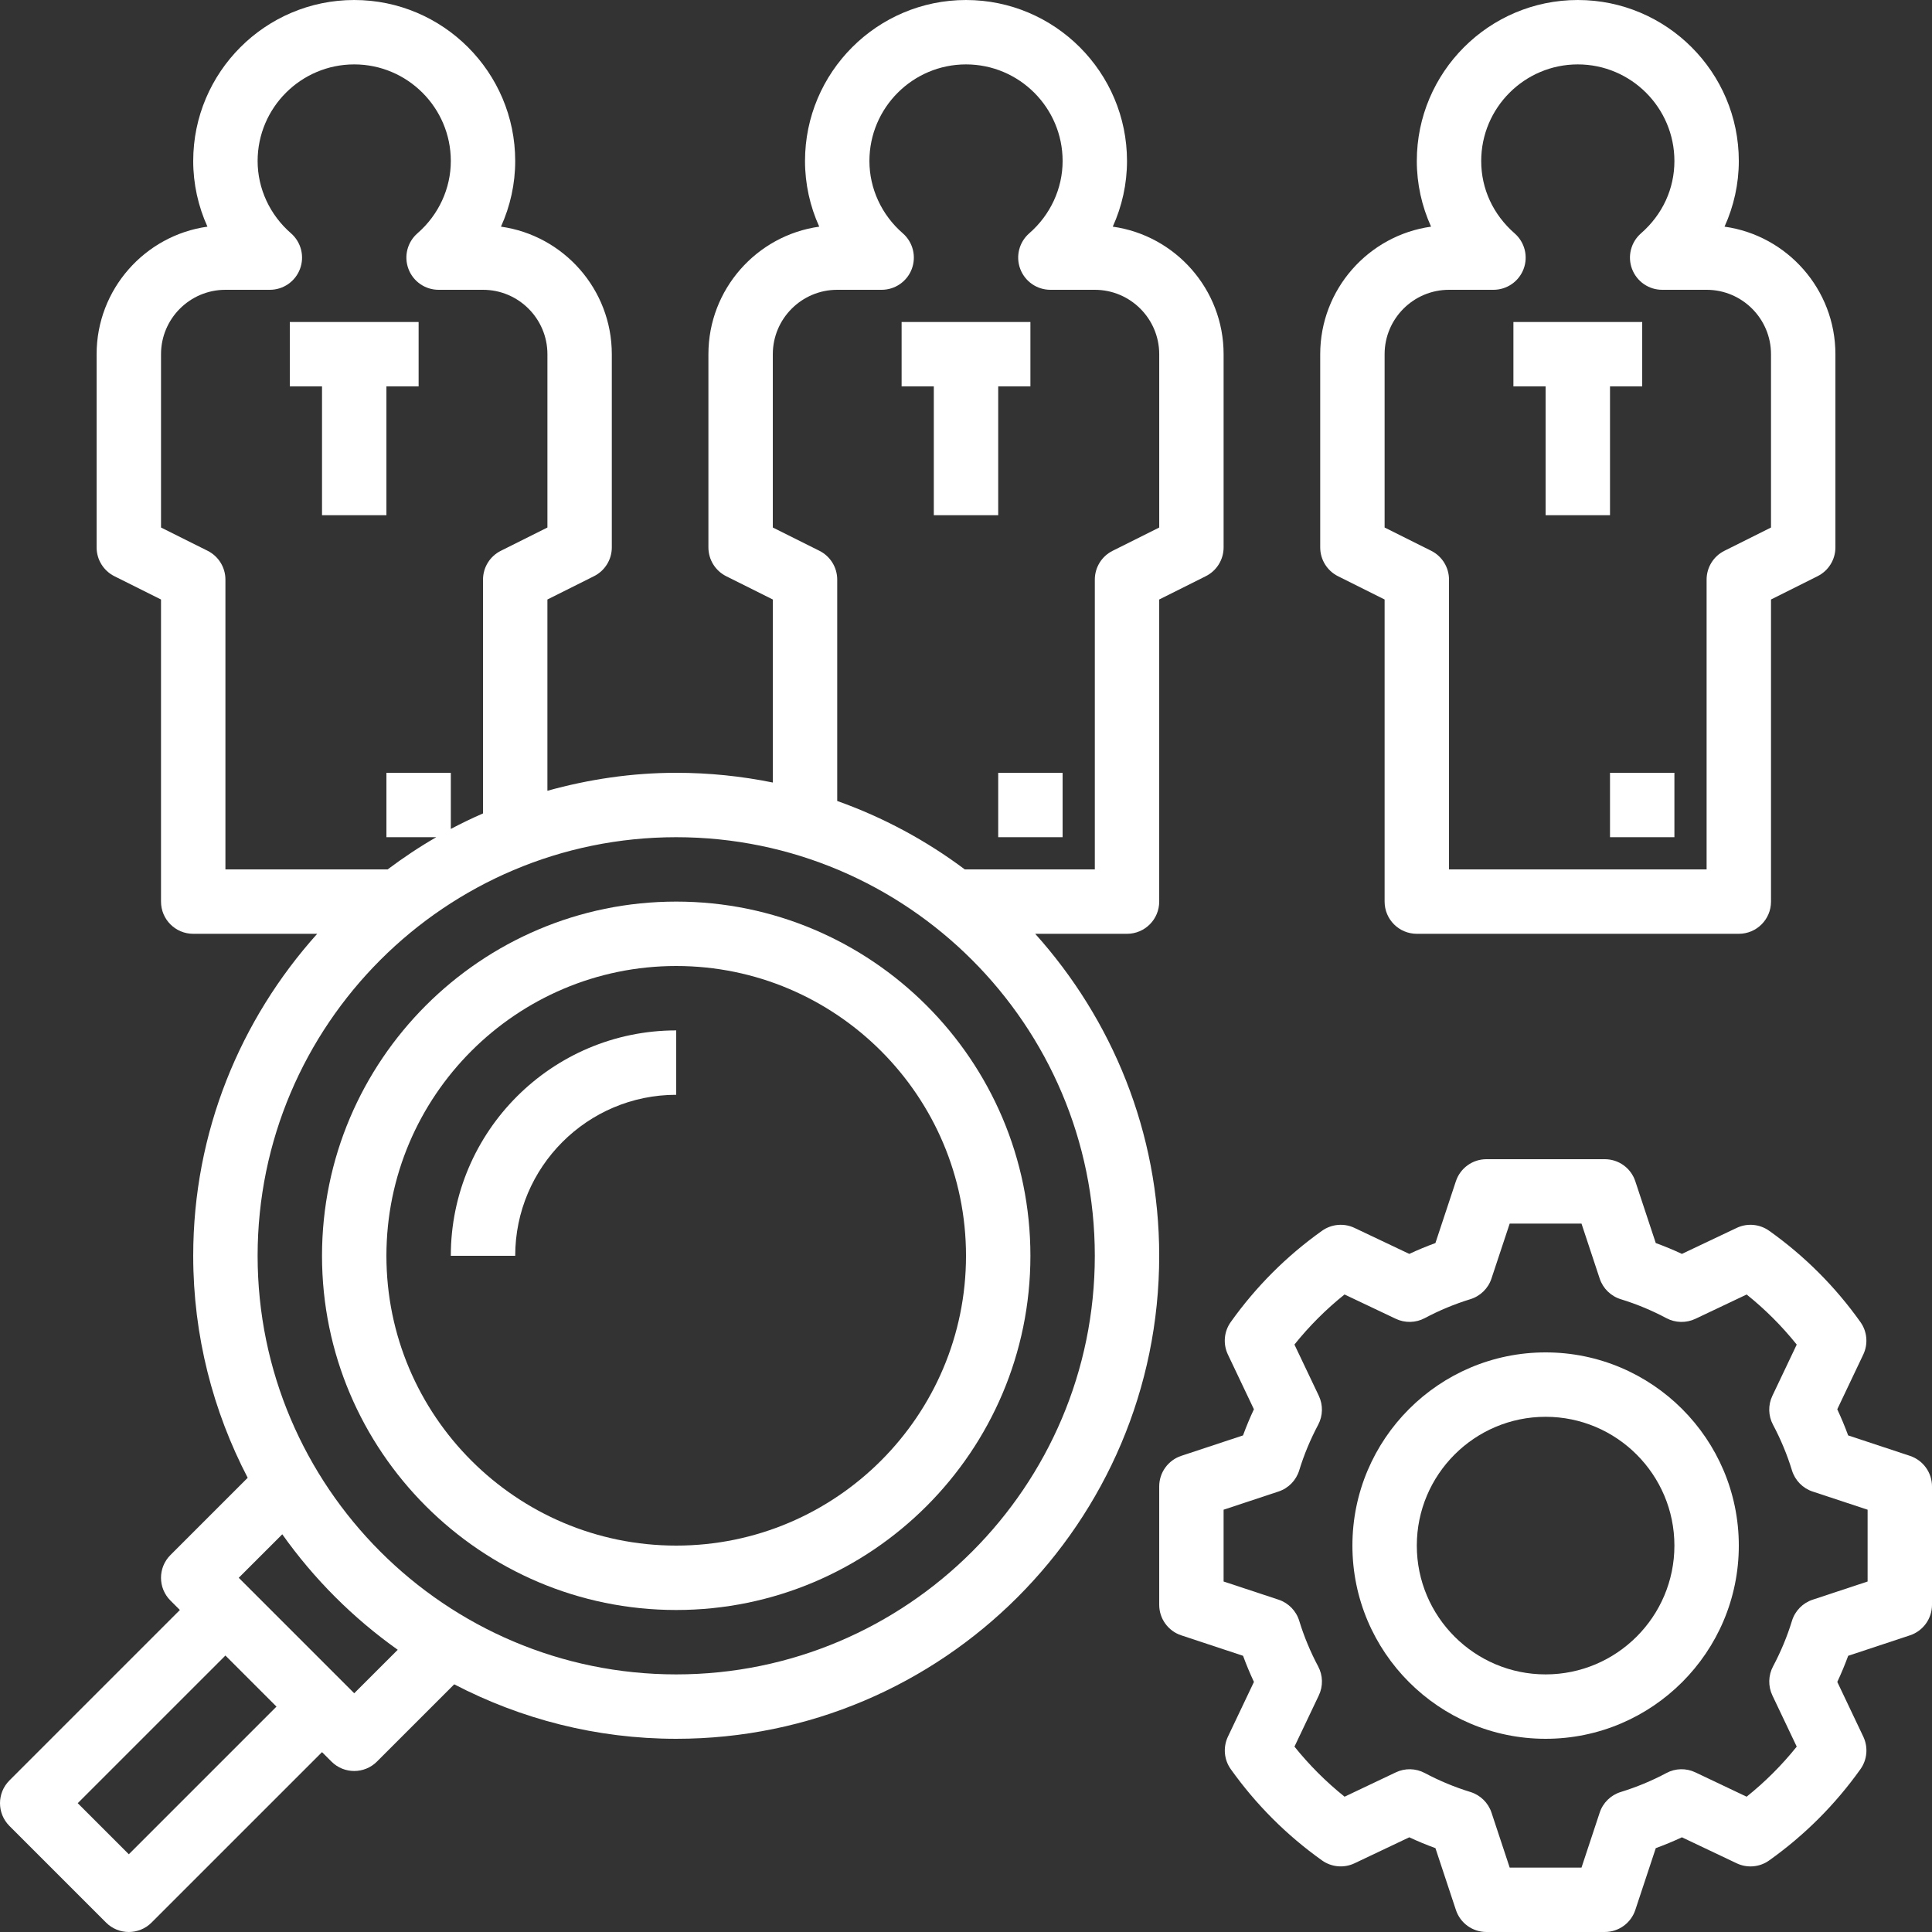
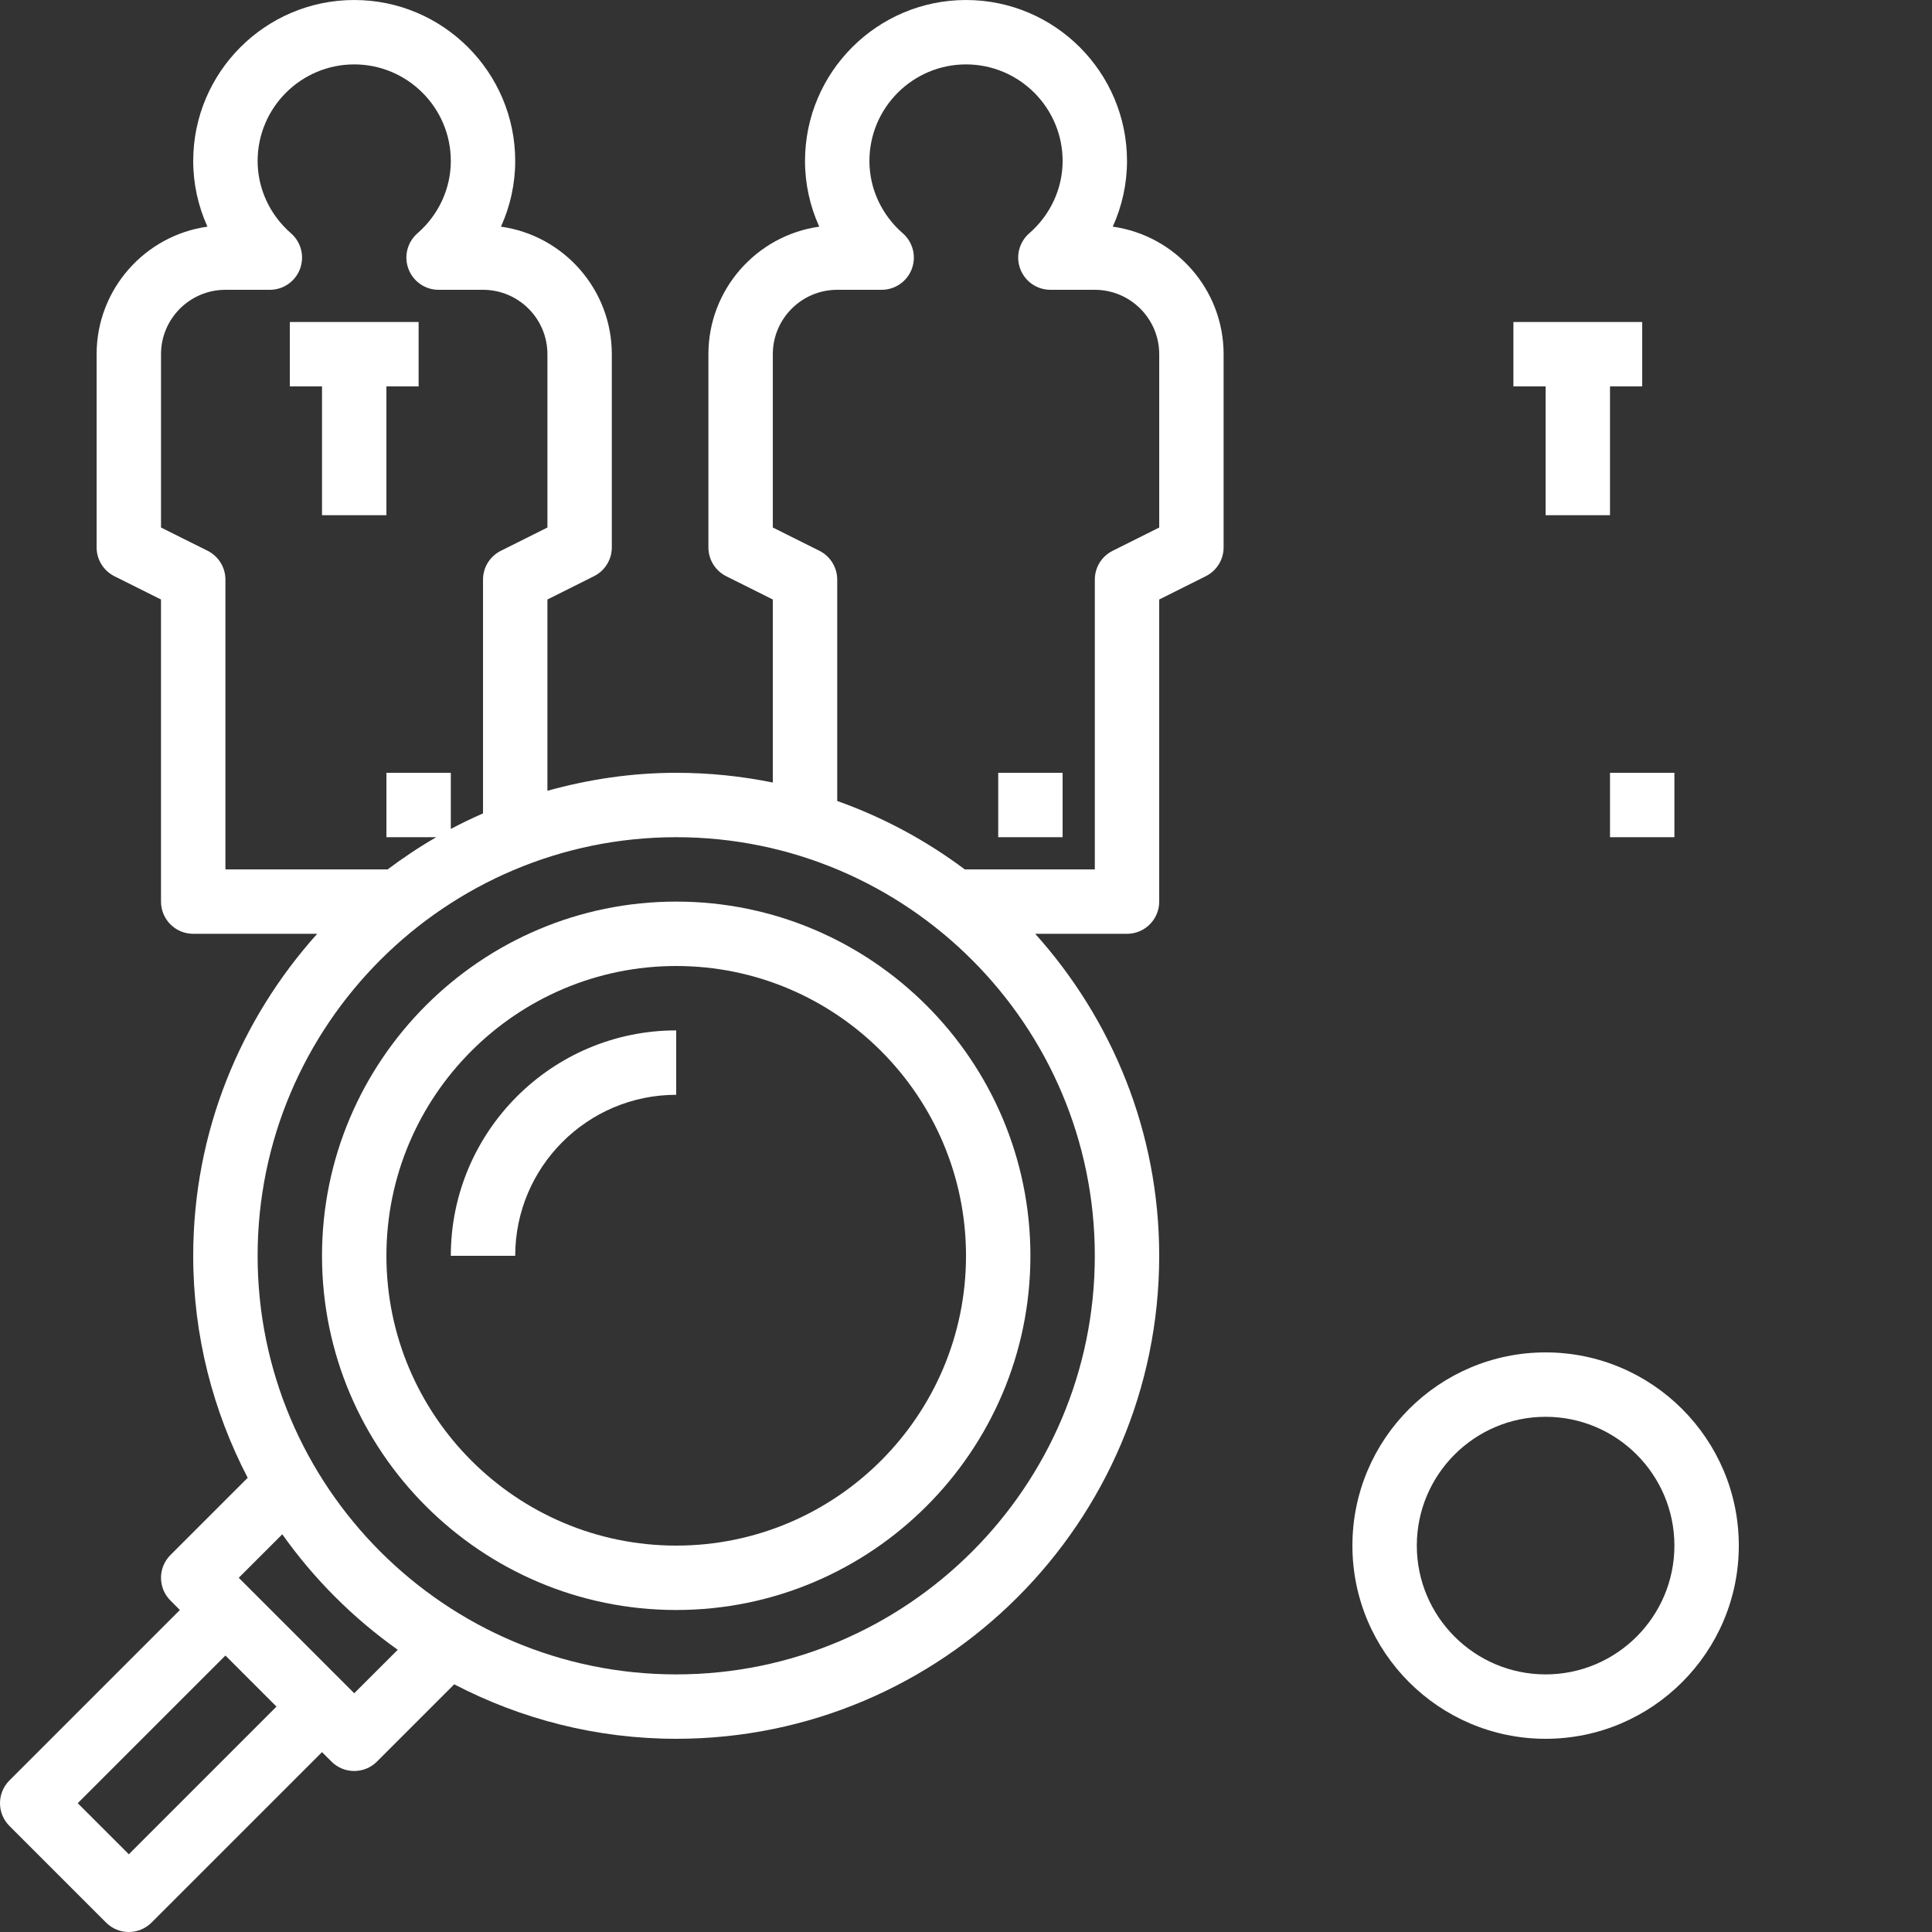
<svg xmlns="http://www.w3.org/2000/svg" version="1.1" width="512" height="512" x="0" y="0" viewBox="0 0 480.002 480" style="enable-background:new 0 0 512 512" xml:space="preserve" class="">
  <rect x="0" y="0" width="480.002" height="480" fill="#333333" stroke="none" />
  <g>
    <path d="m168.004 400c48.52 0 88-39.48 88-88s-39.48-88-88-88c-48.523 0-88 39.48-88 88s39.477 88 88 88zm0-160c39.703 0 72 32.305 72 72s-32.297 72-72 72c-39.707 0-72-32.305-72-72s32.293-72 72-72zm0 0" fill="#ffffff" data-original="#000000" style="" />
    <path d="m168.004 272v-16c-30.875 0-56 25.121-56 56h16c0-22.055 17.941-40 40-40zm0 0" fill="#ffffff" data-original="#000000" style="" />
    <path d="m26.348 477.656c1.559 1.562 3.605 2.344 5.656 2.344 2.047 0 4.094-.781 5.652-2.344l42.348-42.344 2.344 2.344c1.559 1.562 3.605 2.344 5.656 2.344 2.047 0 4.094-.781 5.652-2.344l19.195-19.191c16.535 8.602 35.262 13.535 55.152 13.535 66.168 0 120-53.832 120-120 0-30.75-11.723-58.742-30.809-80h22.809c4.422 0 8-3.582 8-8v-75.055l11.574-5.793c2.711-1.352 4.426-4.121 4.426-7.152v-48c0-16.129-12-29.512-27.539-31.688 2.305-5.086 3.539-10.633 3.539-16.312 0-22.055-17.945-40-40-40-22.059 0-40 17.945-40 40 0 5.68 1.23 11.227 3.535 16.312-15.535 2.176-27.535 15.559-27.535 31.688v48c0 3.031 1.711 5.801 4.422 7.16l11.578 5.785v45.473c-7.762-1.578-15.785-2.418-24-2.418-11.098 0-21.793 1.633-32 4.465v-47.52l11.574-5.793c2.711-1.352 4.426-4.121 4.426-7.152v-48c0-16.129-12-29.512-27.539-31.688 2.305-5.086 3.539-10.633 3.539-16.312 0-22.055-17.945-40-40-40-22.059 0-40 17.945-40 40 0 5.68 1.23 11.227 3.535 16.312-15.535 2.176-27.535 15.559-27.535 31.688v48c0 3.031 1.711 5.801 4.422 7.16l11.578 5.785v75.055c0 4.418 3.574 8 8 8h30.805c-19.086 21.258-30.805 49.25-30.805 80 0 19.891 4.934 38.617 13.535 55.152l-19.191 19.191c-3.129 3.129-3.129 8.184 0 11.312l2.344 2.344-42.344 42.344c-3.129 3.129-3.129 8.184 0 11.312zm177.23-340.816-11.574-5.781v-43.059c0-8.824 7.176-16 16-16h11.039c3.336 0 6.328-2.07 7.496-5.199 1.168-3.129.27-6.648-2.242-8.84-5.27-4.574-8.293-11.129-8.293-17.961 0-13.23 10.766-24 24-24 13.23 0 24 10.77 24 24 0 6.832-3.027 13.387-8.289 17.961-2.512 2.191-3.418 5.711-2.242 8.84 1.168 3.129 4.16 5.199 7.496 5.199h11.035c8.82 0 16 7.176 16 16v43.059l-11.578 5.789c-2.711 1.352-4.422 4.121-4.422 7.152v72h-32.305c-9.578-7.168-20.227-12.926-31.695-17v-55c0-3.031-1.715-5.801-4.426-7.16zm-152 0-11.574-5.781v-43.059c0-8.824 7.176-16 16-16h11.039c3.336 0 6.328-2.07 7.496-5.199 1.168-3.129.27-6.648-2.242-8.84-5.27-4.574-8.293-11.129-8.293-17.961 0-13.23 10.766-24 24-24 13.23 0 24 10.77 24 24 0 6.832-3.027 13.387-8.289 17.961-2.512 2.191-3.418 5.711-2.242 8.84 1.168 3.129 4.16 5.199 7.496 5.199h11.035c8.82 0 16 7.176 16 16v43.059l-11.578 5.789c-2.711 1.352-4.422 4.121-4.422 7.152v58.09c-2.723 1.191-5.395 2.473-8 3.855v-13.945h-16v16h12.383c-4.199 2.418-8.215 5.105-12.082 8h-40.301v-72c0-3.031-1.715-5.801-4.426-7.16zm116.426 71.16c57.344 0 104 46.656 104 104s-46.656 104-104 104c-57.348 0-104-46.656-104-104s46.652-104 104-104zm-97.875 173.191c7.883 11.113 17.578 20.809 28.688 28.691l-10.812 10.805-28.691-28.688zm-14.125 30.121 12.688 12.688-36.688 36.688-12.691-12.688zm0 0" fill="#ffffff" data-original="#000000" style="" />
    <path d="m384.004 336c-26.473 0-48 21.527-48 48s21.527 48 48 48c26.469 0 48-21.527 48-48s-21.531-48-48-48zm0 80c-17.648 0-32-14.352-32-32s14.352-32 32-32c17.645 0 32 14.352 32 32s-14.355 32-32 32zm0 0" fill="#ffffff" data-original="#000000" style="" />
-     <path d="m474.516 361.703-15.344-5.078c-.809-2.199-1.715-4.367-2.707-6.496l6.465-13.602c1.242-2.621.977-5.711-.711-8.07-6.25-8.793-13.879-16.418-22.672-22.672-2.367-1.68-5.449-1.961-8.074-.711l-13.605 6.453c-2.129-1-4.297-1.895-6.496-2.695l-5.082-15.344c-1.078-3.277-4.129-5.488-7.582-5.488h-29.41c-3.453 0-6.504 2.211-7.59 5.488l-5.082 15.344c-2.191.801-4.367 1.703-6.496 2.695l-13.598-6.453c-2.594-1.242-5.695-.977-8.066.703-8.801 6.254-16.43 13.887-22.688 22.68-1.688 2.359-1.953 5.449-.711 8.07l6.465 13.602c-1 2.129-1.898 4.297-2.707 6.496l-15.344 5.078c-3.27 1.09-5.477 4.145-5.477 7.602v29.398c0 3.449 2.207 6.516 5.484 7.594l15.348 5.082c.805 2.199 1.711 4.367 2.703 6.492l-6.465 13.602c-1.238 2.625-.977 5.711.711 8.074 6.258 8.789 13.879 16.414 22.672 22.672 2.367 1.68 5.441 1.957 8.074.711l13.605-6.457c2.129 1 4.297 1.895 6.496 2.695l5.082 15.344c1.078 3.281 4.129 5.488 7.582 5.488h29.41c3.453 0 6.504-2.207 7.59-5.488l5.082-15.344c2.191-.801 4.367-1.703 6.496-2.695l13.598 6.457c2.609 1.246 5.707.984 8.066-.703 8.801-6.258 16.43-13.891 22.688-22.68 1.688-2.363 1.953-5.449.711-8.074l-6.465-13.602c1-2.125 1.898-4.293 2.707-6.492l15.344-5.082c3.27-1.086 5.48-4.145 5.48-7.602v-29.398c0-3.449-2.211-6.504-5.488-7.594zm-10.512 31.219-13.656 4.52c-2.465.816-4.379 2.777-5.137 5.254-1.184 3.883-2.777 7.691-4.703 11.32-1.188 2.234-1.25 4.906-.168 7.195l6.055 12.734c-3.688 4.59-7.848 8.758-12.449 12.441l-12.742-6.051c-2.281-1.086-4.953-1.031-7.184.168-3.633 1.938-7.449 3.512-11.32 4.707-2.488.758-4.449 2.672-5.258 5.133l-4.52 13.656h-17.84l-4.52-13.656c-.816-2.461-2.777-4.375-5.258-5.133-3.871-1.188-7.688-2.77-11.32-4.707-2.238-1.191-4.91-1.254-7.184-.168l-12.742 6.051c-4.594-3.684-8.762-7.852-12.449-12.441l6.055-12.734c1.09-2.289 1.027-4.961-.168-7.195-1.926-3.621-3.512-7.438-4.703-11.328-.758-2.477-2.672-4.438-5.137-5.254l-13.652-4.512v-17.84l13.652-4.52c2.465-.816 4.379-2.777 5.137-5.258 1.184-3.879 2.777-7.688 4.703-11.32 1.188-2.23 1.25-4.902.168-7.191l-6.062-12.742c3.688-4.594 7.848-8.762 12.449-12.441l12.742 6.047c2.273 1.074 4.945 1.023 7.184-.168 3.633-1.934 7.449-3.512 11.32-4.703 2.488-.762 4.449-2.672 5.258-5.137l4.527-13.648h17.84l4.52 13.656c.816 2.465 2.777 4.375 5.258 5.137 3.871 1.184 7.688 2.77 11.32 4.703 2.23 1.184 4.902 1.242 7.184.168l12.75-6.047c4.594 3.68 8.762 7.848 12.441 12.441l-6.055 12.734c-1.09 2.289-1.027 4.961.168 7.191 1.926 3.625 3.512 7.441 4.703 11.328.758 2.48 2.672 4.441 5.137 5.258l13.656 4.512zm0 0" fill="#ffffff" data-original="#000000" style="" />
    <path d="m384.004 128h16v-32h8v-16h-32v16h8zm0 0" fill="#ffffff" data-original="#000000" style="" />
-     <path d="m400.004 192h16v16h-16zm0 0" fill="#ffffff" data-original="#000000" style="" />
-     <path d="m332.426 143.16 11.578 5.785v75.055c0 4.418 3.574 8 8 8h80c4.422 0 8-3.582 8-8v-75.055l11.574-5.793c2.711-1.352 4.426-4.121 4.426-7.152v-48c0-16.137-12.012-29.52-27.547-31.688 2.312-5.094 3.547-10.648 3.547-16.312 0-22.055-17.945-40-40-40-22.059 0-40 17.945-40 40 0 5.664 1.23 11.219 3.543 16.312-15.535 2.168-27.543 15.551-27.543 31.688v48c0 3.031 1.711 5.801 4.422 7.16zm11.578-55.16c0-8.824 7.176-16 16-16h11.039c3.336 0 6.32-2.062 7.496-5.184 1.176-3.121.277-6.641-2.227-8.832-5.359-4.688-8.309-11.07-8.309-17.984 0-13.23 10.766-24 24-24 13.23 0 24 10.77 24 24 0 6.914-2.953 13.297-8.305 17.977-2.504 2.191-3.402 5.711-2.227 8.832 1.176 3.121 4.152 5.191 7.488 5.191h11.043c8.82 0 16 7.176 16 16v43.059l-11.578 5.789c-2.711 1.352-4.422 4.121-4.422 7.152v72h-64v-72c0-3.031-1.715-5.801-4.426-7.16l-11.574-5.781zm0 0" fill="#ffffff" data-original="#000000" style="" />
+     <path d="m400.004 192h16v16h-16m0 0" fill="#ffffff" data-original="#000000" style="" />
    <path d="m80.004 128h16v-32h8v-16h-32v16h8zm0 0" fill="#ffffff" data-original="#000000" style="" />
-     <path d="m232.004 128h16v-32h8v-16h-32v16h8zm0 0" fill="#ffffff" data-original="#000000" style="" />
    <path d="m248.004 192h16v16h-16zm0 0" fill="#ffffff" data-original="#000000" style="" />
  </g>
</svg>